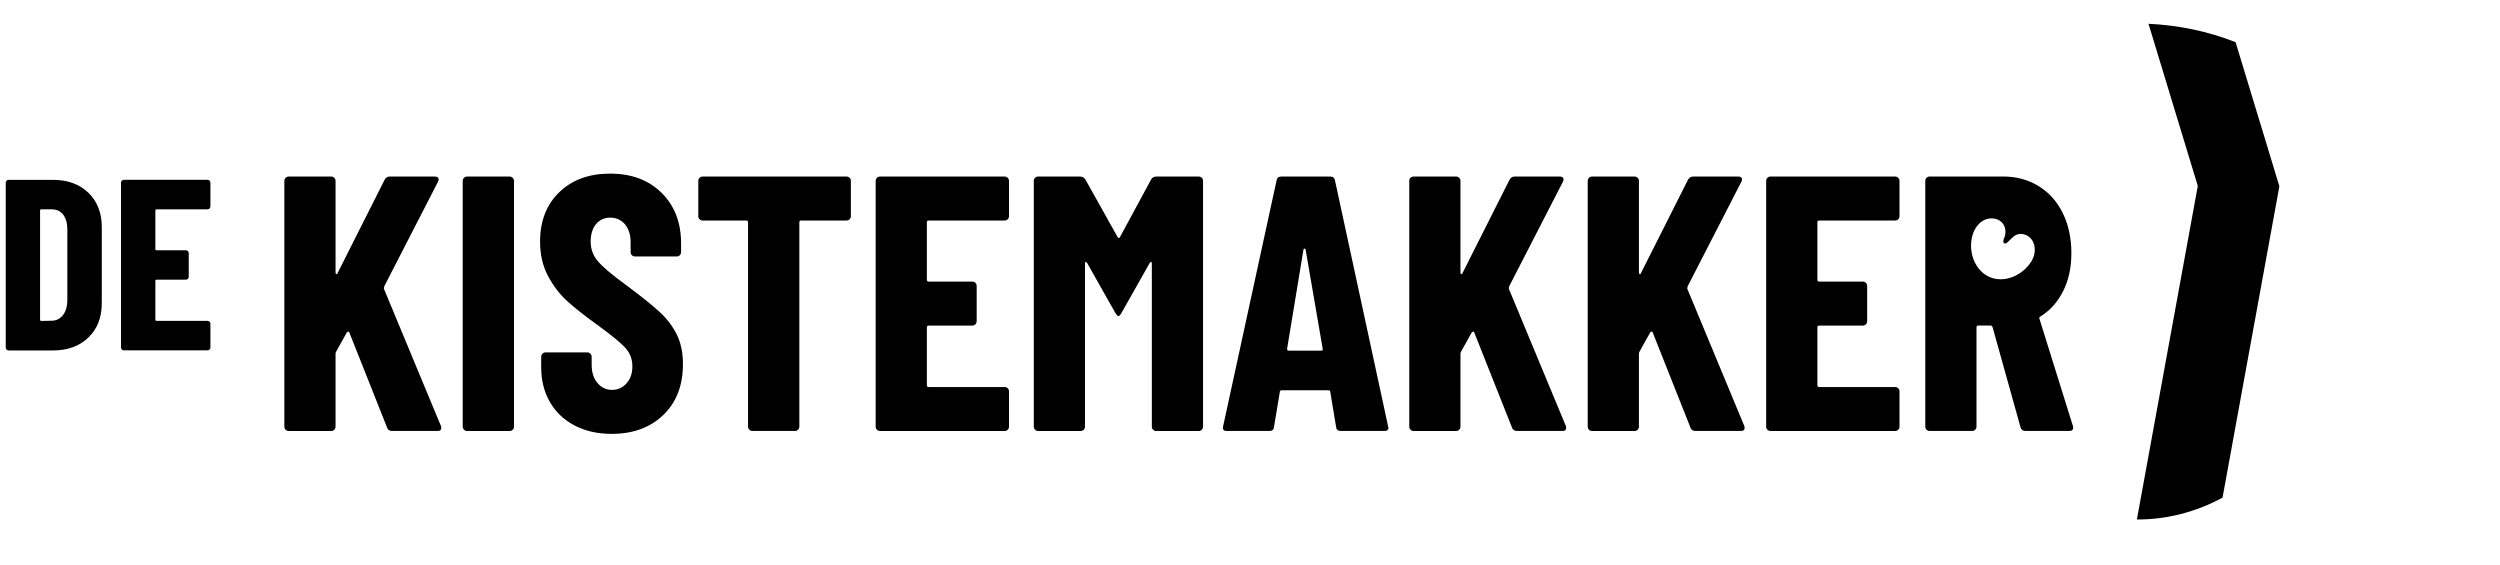
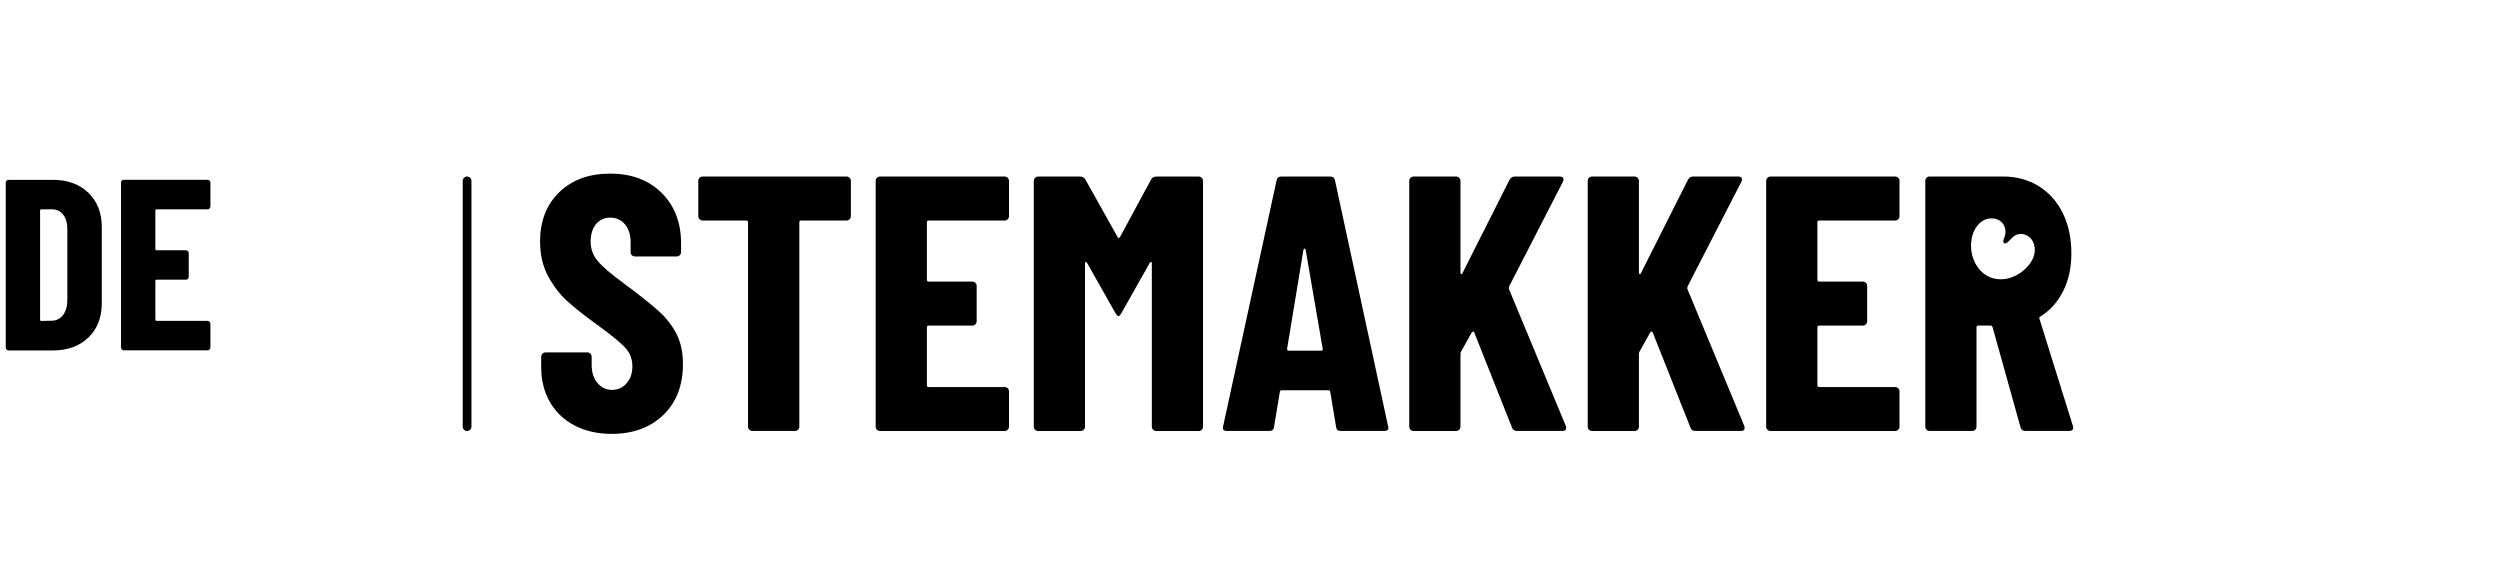
<svg xmlns="http://www.w3.org/2000/svg" id="Laag_1" data-name="Laag 1" viewBox="0 0 600 135.71">
  <g>
    <path d="M1.58,83.9c-.14-.14-.2-.3-.2-.5v-39.54c0-.19.07-.36.2-.5s.3-.2.5-.2h10.59c3.55,0,6.39,1.03,8.54,3.1,2.14,2.07,3.22,4.82,3.22,8.25v18.25c0,3.43-1.07,6.18-3.22,8.25-2.15,2.07-4.99,3.1-8.54,3.1H2.08c-.2,0-.36-.07-.5-.2ZM9.91,77.03l2.63-.06c1.05-.04,1.91-.49,2.57-1.34.66-.86,1.01-1.99,1.05-3.39v-17.2c0-1.48-.33-2.65-.99-3.51-.66-.86-1.56-1.29-2.69-1.29h-2.57c-.19,0-.29.1-.29.29v26.2c0,.19.1.29.29.29Z" />
    <path d="M50.3,50.04c-.14.14-.3.2-.5.2h-12.22c-.19,0-.29.1-.29.29v9.24c0,.2.1.29.29.29h7.02c.19,0,.36.07.5.2.14.14.2.3.2.5v5.67c0,.2-.07.36-.2.5s-.3.2-.5.2h-7.02c-.19,0-.29.1-.29.29v9.3c0,.19.1.29.29.29h12.22c.19,0,.36.07.5.21s.2.3.2.5v5.67c0,.2-.07.36-.2.5s-.3.2-.5.2h-20.06c-.2,0-.36-.07-.5-.2-.14-.14-.2-.3-.2-.5v-39.54c0-.19.07-.36.2-.5s.3-.2.5-.2h20.06c.19,0,.36.07.5.2.14.14.2.3.2.5v5.67c0,.2-.07.36-.2.5Z" />
  </g>
-   <path d="M536.55,10.13c-6.63-2.62-13.7-4.09-20.91-4.42l11.83,38.92-14.62,80.05c7.14.02,14.14-1.77,20.56-5.25l13.64-74.72-10.51-34.59Z" />
  <g>
    <path d="M313.35,59.9c-.06-.17-.15-.26-.26-.26s-.2.09-.26.26l-3.93,23.81c0,.29.12.44.35.44h7.85c.29,0,.41-.14.35-.44l-4.1-23.81Z" fill="none" />
-     <path d="M92.13,69.24c0-.12.03-.29.09-.52l12.91-25.12c.17-.41.19-.71.04-.92-.15-.2-.42-.31-.83-.31h-10.82c-.52,0-.93.26-1.22.78l-11.25,22.33c-.06.23-.16.34-.3.31-.15-.03-.22-.16-.22-.39v-21.98c0-.29-.1-.54-.3-.74-.2-.2-.45-.31-.74-.31h-10.21c-.29,0-.54.1-.74.31-.2.2-.3.45-.3.74v58.97c0,.29.1.54.3.74.2.2.45.31.74.31h10.21c.29,0,.54-.1.74-.31s.3-.45.3-.74v-17.53c0-.12.06-.29.17-.52l2.53-4.54c.12-.12.23-.19.35-.22.12-.03.2.04.26.22l9.07,22.85c.17.52.58.78,1.22.78h10.9c.58,0,.87-.23.87-.7,0-.23-.03-.41-.09-.52l-13.7-32.97Z" />
-     <path d="M122.31,42.37h-10.21c-.29,0-.54.1-.74.31-.2.2-.31.45-.31.74v58.97c0,.29.1.54.31.74.2.2.45.31.74.31h10.21c.29,0,.54-.1.74-.31.2-.2.31-.45.31-.74v-58.97c0-.29-.1-.54-.31-.74-.2-.2-.45-.31-.74-.31Z" />
+     <path d="M122.31,42.37h-10.21c-.29,0-.54.1-.74.31-.2.2-.31.45-.31.74v58.97c0,.29.1.54.31.74.2.2.45.31.74.31c.29,0,.54-.1.74-.31.2-.2.31-.45.31-.74v-58.97c0-.29-.1-.54-.31-.74-.2-.2-.45-.31-.74-.31Z" />
    <path d="M158.12,74.69c-1.83-1.66-4.55-3.82-8.16-6.5-3.26-2.38-5.44-4.24-6.54-5.58-1.11-1.34-1.66-2.88-1.66-4.62s.44-3.21,1.31-4.23c.87-1.02,2.01-1.53,3.4-1.53s2.63.54,3.53,1.61c.9,1.08,1.35,2.52,1.35,4.32v2.35c0,.29.1.54.3.74.2.2.45.3.74.3h10.03c.29,0,.54-.1.74-.3.2-.2.3-.45.3-.74v-2.09c0-5-1.56-9.04-4.67-12.13-3.11-3.08-7.23-4.62-12.34-4.62s-9.13,1.48-12.21,4.45c-3.08,2.97-4.62,6.92-4.62,11.86,0,3.14.64,5.9,1.92,8.29,1.28,2.39,2.82,4.39,4.62,6.02,1.8,1.63,4.16,3.49,7.06,5.58,3.37,2.44,5.64,4.29,6.8,5.54,1.16,1.25,1.75,2.75,1.75,4.49s-.47,3.05-1.4,4.1c-.93,1.05-2.09,1.57-3.49,1.57s-2.56-.55-3.49-1.66c-.93-1.1-1.39-2.56-1.39-4.36v-1.92c0-.29-.1-.54-.3-.74-.2-.2-.45-.31-.74-.31h-10.03c-.29,0-.54.1-.74.31-.2.2-.3.45-.3.74v2.53c0,3.14.7,5.92,2.09,8.33,1.39,2.41,3.37,4.29,5.93,5.63,2.56,1.34,5.52,2.01,8.9,2.01,5.12,0,9.25-1.51,12.39-4.54,3.14-3.02,4.71-7.1,4.71-12.21,0-2.79-.51-5.19-1.53-7.2-1.02-2.01-2.44-3.84-4.27-5.5Z" />
    <path d="M203.17,42.37h-34.54c-.29,0-.54.1-.74.31-.2.2-.3.45-.3.74v8.46c0,.29.1.54.3.74.2.2.45.3.74.3h10.47c.29,0,.43.15.43.44v49.02c0,.29.1.54.31.74.2.2.45.31.74.31h10.21c.29,0,.54-.1.74-.31.2-.2.31-.45.31-.74v-49.02c0-.29.14-.44.43-.44h10.9c.29,0,.54-.1.74-.3.2-.2.3-.45.3-.74v-8.46c0-.29-.1-.54-.3-.74-.2-.2-.45-.31-.74-.31Z" />
    <path d="M241.12,42.37h-29.92c-.29,0-.54.1-.74.31-.2.2-.3.45-.3.74v58.97c0,.29.1.54.3.74.2.2.45.31.74.31h29.92c.29,0,.54-.1.74-.31s.3-.45.3-.74v-8.46c0-.29-.1-.54-.3-.74-.2-.2-.45-.3-.74-.3h-18.23c-.29,0-.44-.14-.44-.44v-13.87c0-.29.14-.44.44-.44h10.47c.29,0,.54-.1.74-.31.2-.2.3-.45.3-.74v-8.46c0-.29-.1-.54-.3-.74-.2-.2-.45-.31-.74-.31h-10.47c-.29,0-.44-.14-.44-.44v-13.78c0-.29.14-.44.44-.44h18.23c.29,0,.54-.1.74-.3.2-.2.3-.45.3-.74v-8.46c0-.29-.1-.54-.3-.74-.2-.2-.45-.31-.74-.31Z" />
    <path d="M287.7,42.37h-10.12c-.64,0-1.08.23-1.31.7l-7.5,13.87c-.17.23-.35.23-.52,0l-7.76-13.87c-.29-.46-.73-.7-1.31-.7h-10.03c-.29,0-.54.1-.74.31-.2.2-.3.45-.3.74v58.97c0,.29.1.54.3.74.2.2.45.31.74.31h10.21c.29,0,.54-.1.74-.31s.3-.45.3-.74v-39.17c0-.23.06-.35.17-.35s.23.09.35.26l6.8,12.04c.29.47.52.7.7.7s.41-.23.7-.7l6.8-12.04c.12-.17.23-.26.35-.26s.17.12.17.35v39.17c0,.29.1.54.3.74.2.2.45.31.74.31h10.21c.29,0,.54-.1.74-.31s.3-.45.3-.74v-58.97c0-.29-.1-.54-.3-.74-.2-.2-.45-.31-.74-.31Z" />
    <path d="M320.41,43.33c-.12-.64-.49-.96-1.13-.96h-11.78c-.64,0-1.02.32-1.13.96l-12.82,58.97c-.17.76.11,1.13.87,1.13h10.21c.7,0,1.08-.32,1.13-.96l1.39-8.37c0-.29.17-.44.52-.44h11.08c.35,0,.52.15.52.44l1.39,8.37c.06.64.44.96,1.14.96h10.47c.64,0,.96-.26.96-.78l-.09-.35-12.74-58.97ZM317.1,84.16h-7.85c-.23,0-.35-.14-.35-.44l3.93-23.81c.06-.17.14-.26.26-.26s.2.09.26.26l4.1,23.81c.06.29-.06.44-.35.44Z" />
    <path d="M362.11,69.24c0-.12.03-.29.09-.52l12.91-25.12c.17-.41.19-.71.04-.92-.15-.2-.42-.31-.83-.31h-10.82c-.52,0-.93.26-1.22.78l-11.25,22.33c-.06.23-.16.34-.3.31-.15-.03-.22-.16-.22-.39v-21.98c0-.29-.1-.54-.3-.74-.2-.2-.45-.31-.74-.31h-10.21c-.29,0-.54.1-.74.31-.2.2-.3.45-.3.74v58.97c0,.29.1.54.3.74.2.2.45.31.74.31h10.21c.29,0,.54-.1.74-.31.2-.2.3-.45.3-.74v-17.53c0-.12.06-.29.17-.52l2.53-4.54c.12-.12.23-.19.35-.22.11-.03.2.04.26.22l9.07,22.85c.17.52.58.78,1.22.78h10.9c.58,0,.87-.23.87-.7,0-.23-.03-.41-.09-.52l-13.7-32.97Z" />
    <path d="M404.94,69.24c0-.12.03-.29.09-.52l12.91-25.12c.17-.41.19-.71.04-.92-.15-.2-.42-.31-.83-.31h-10.82c-.52,0-.93.26-1.22.78l-11.25,22.33c-.06.23-.16.34-.3.31-.15-.03-.22-.16-.22-.39v-21.98c0-.29-.1-.54-.3-.74-.2-.2-.45-.31-.74-.31h-10.21c-.29,0-.54.1-.74.31-.2.2-.3.45-.3.74v58.97c0,.29.1.54.3.74.2.2.45.31.74.31h10.21c.29,0,.54-.1.74-.31s.3-.45.3-.74v-17.53c0-.12.06-.29.17-.52l2.53-4.54c.12-.12.23-.19.35-.22.11-.03.2.04.26.22l9.07,22.85c.17.52.58.78,1.22.78h10.9c.58,0,.87-.23.87-.7,0-.23-.03-.41-.09-.52l-13.7-32.97Z" />
    <path d="M454.84,42.37h-29.92c-.29,0-.54.1-.74.31-.2.2-.3.45-.3.74v58.97c0,.29.1.54.3.74.2.2.45.31.74.31h29.92c.29,0,.54-.1.74-.31.2-.2.3-.45.3-.74v-8.46c0-.29-.1-.54-.3-.74-.2-.2-.45-.3-.74-.3h-18.23c-.29,0-.44-.14-.44-.44v-13.87c0-.29.14-.44.44-.44h10.47c.29,0,.54-.1.74-.31s.3-.45.3-.74v-8.46c0-.29-.1-.54-.3-.74-.2-.2-.45-.31-.74-.31h-10.47c-.29,0-.44-.14-.44-.44v-13.78c0-.29.14-.44.44-.44h18.23c.29,0,.54-.1.74-.3.2-.2.3-.45.3-.74v-8.46c0-.29-.1-.54-.3-.74-.2-.2-.45-.31-.74-.31Z" />
    <path d="M497.49,102.21l-8.03-25.73c-.06-.12-.06-.22,0-.31.06-.09.14-.16.26-.22,2.33-1.45,4.14-3.49,5.45-6.11,1.31-2.62,1.96-5.64,1.96-9.07,0-3.6-.68-6.8-2.05-9.6-1.37-2.79-3.3-4.96-5.8-6.5-2.5-1.54-5.35-2.31-8.55-2.31h-17.62c-.29,0-.54.1-.74.31-.2.2-.3.45-.3.74v58.97c0,.29.1.54.3.74.2.2.45.31.74.31h10.21c.29,0,.54-.1.74-.31.2-.2.3-.45.3-.74v-23.81c0-.29.14-.44.44-.44h2.97c.17,0,.32.12.44.35l6.72,24.08c.17.58.58.87,1.22.87h10.47c.64,0,.96-.29.96-.87l-.09-.35ZM488.25,60.95c-.28,1.3-1.05,2.45-1.99,3.39-1.6,1.61-3.79,2.68-6.06,2.69-5.15.03-7.94-5.32-6.96-9.94.35-1.65,1.22-3.26,2.67-4.12.34-.2.71-.35,1.1-.44,1.27-.31,2.68-.02,3.53.95.85.97.98,2.45.47,3.62-.2.46-.4,1.17.09,1.32.23.07.46-.07.64-.22.7-.56,1.22-1.35,2.01-1.76,1.17-.62,2.73-.22,3.62.76.89.99,1.15,2.44.87,3.74Z" />
  </g>
</svg>